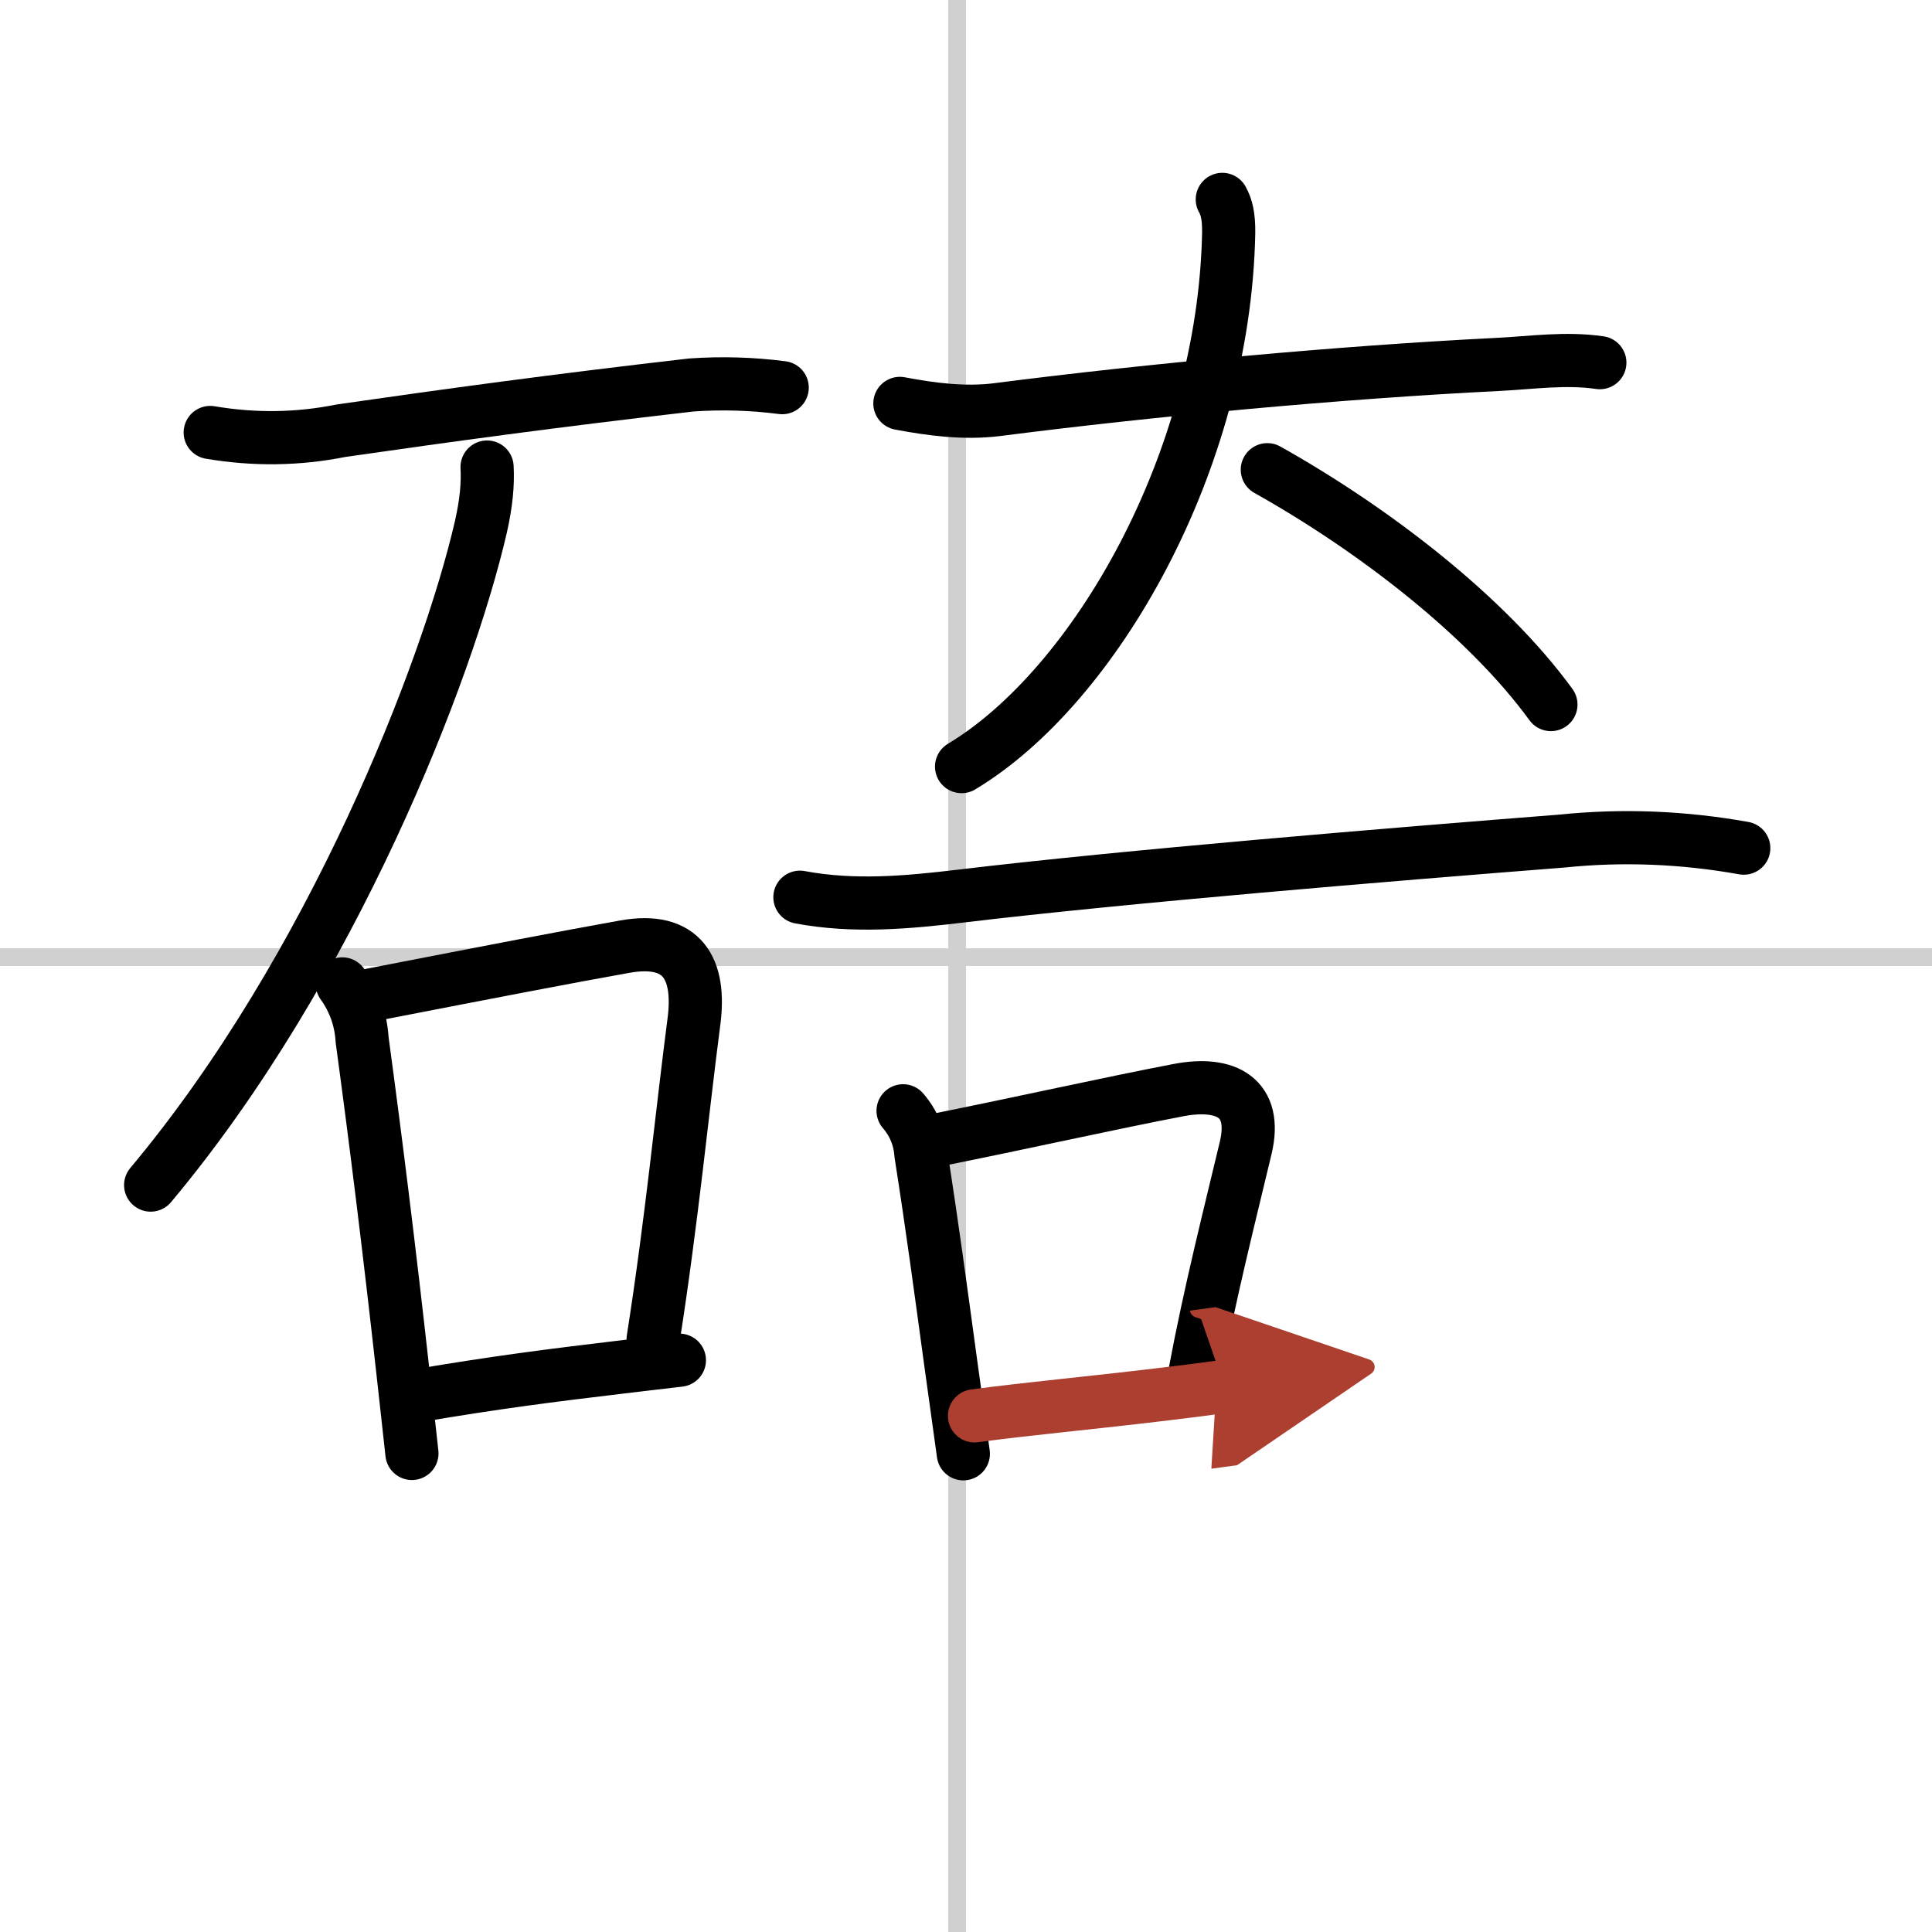
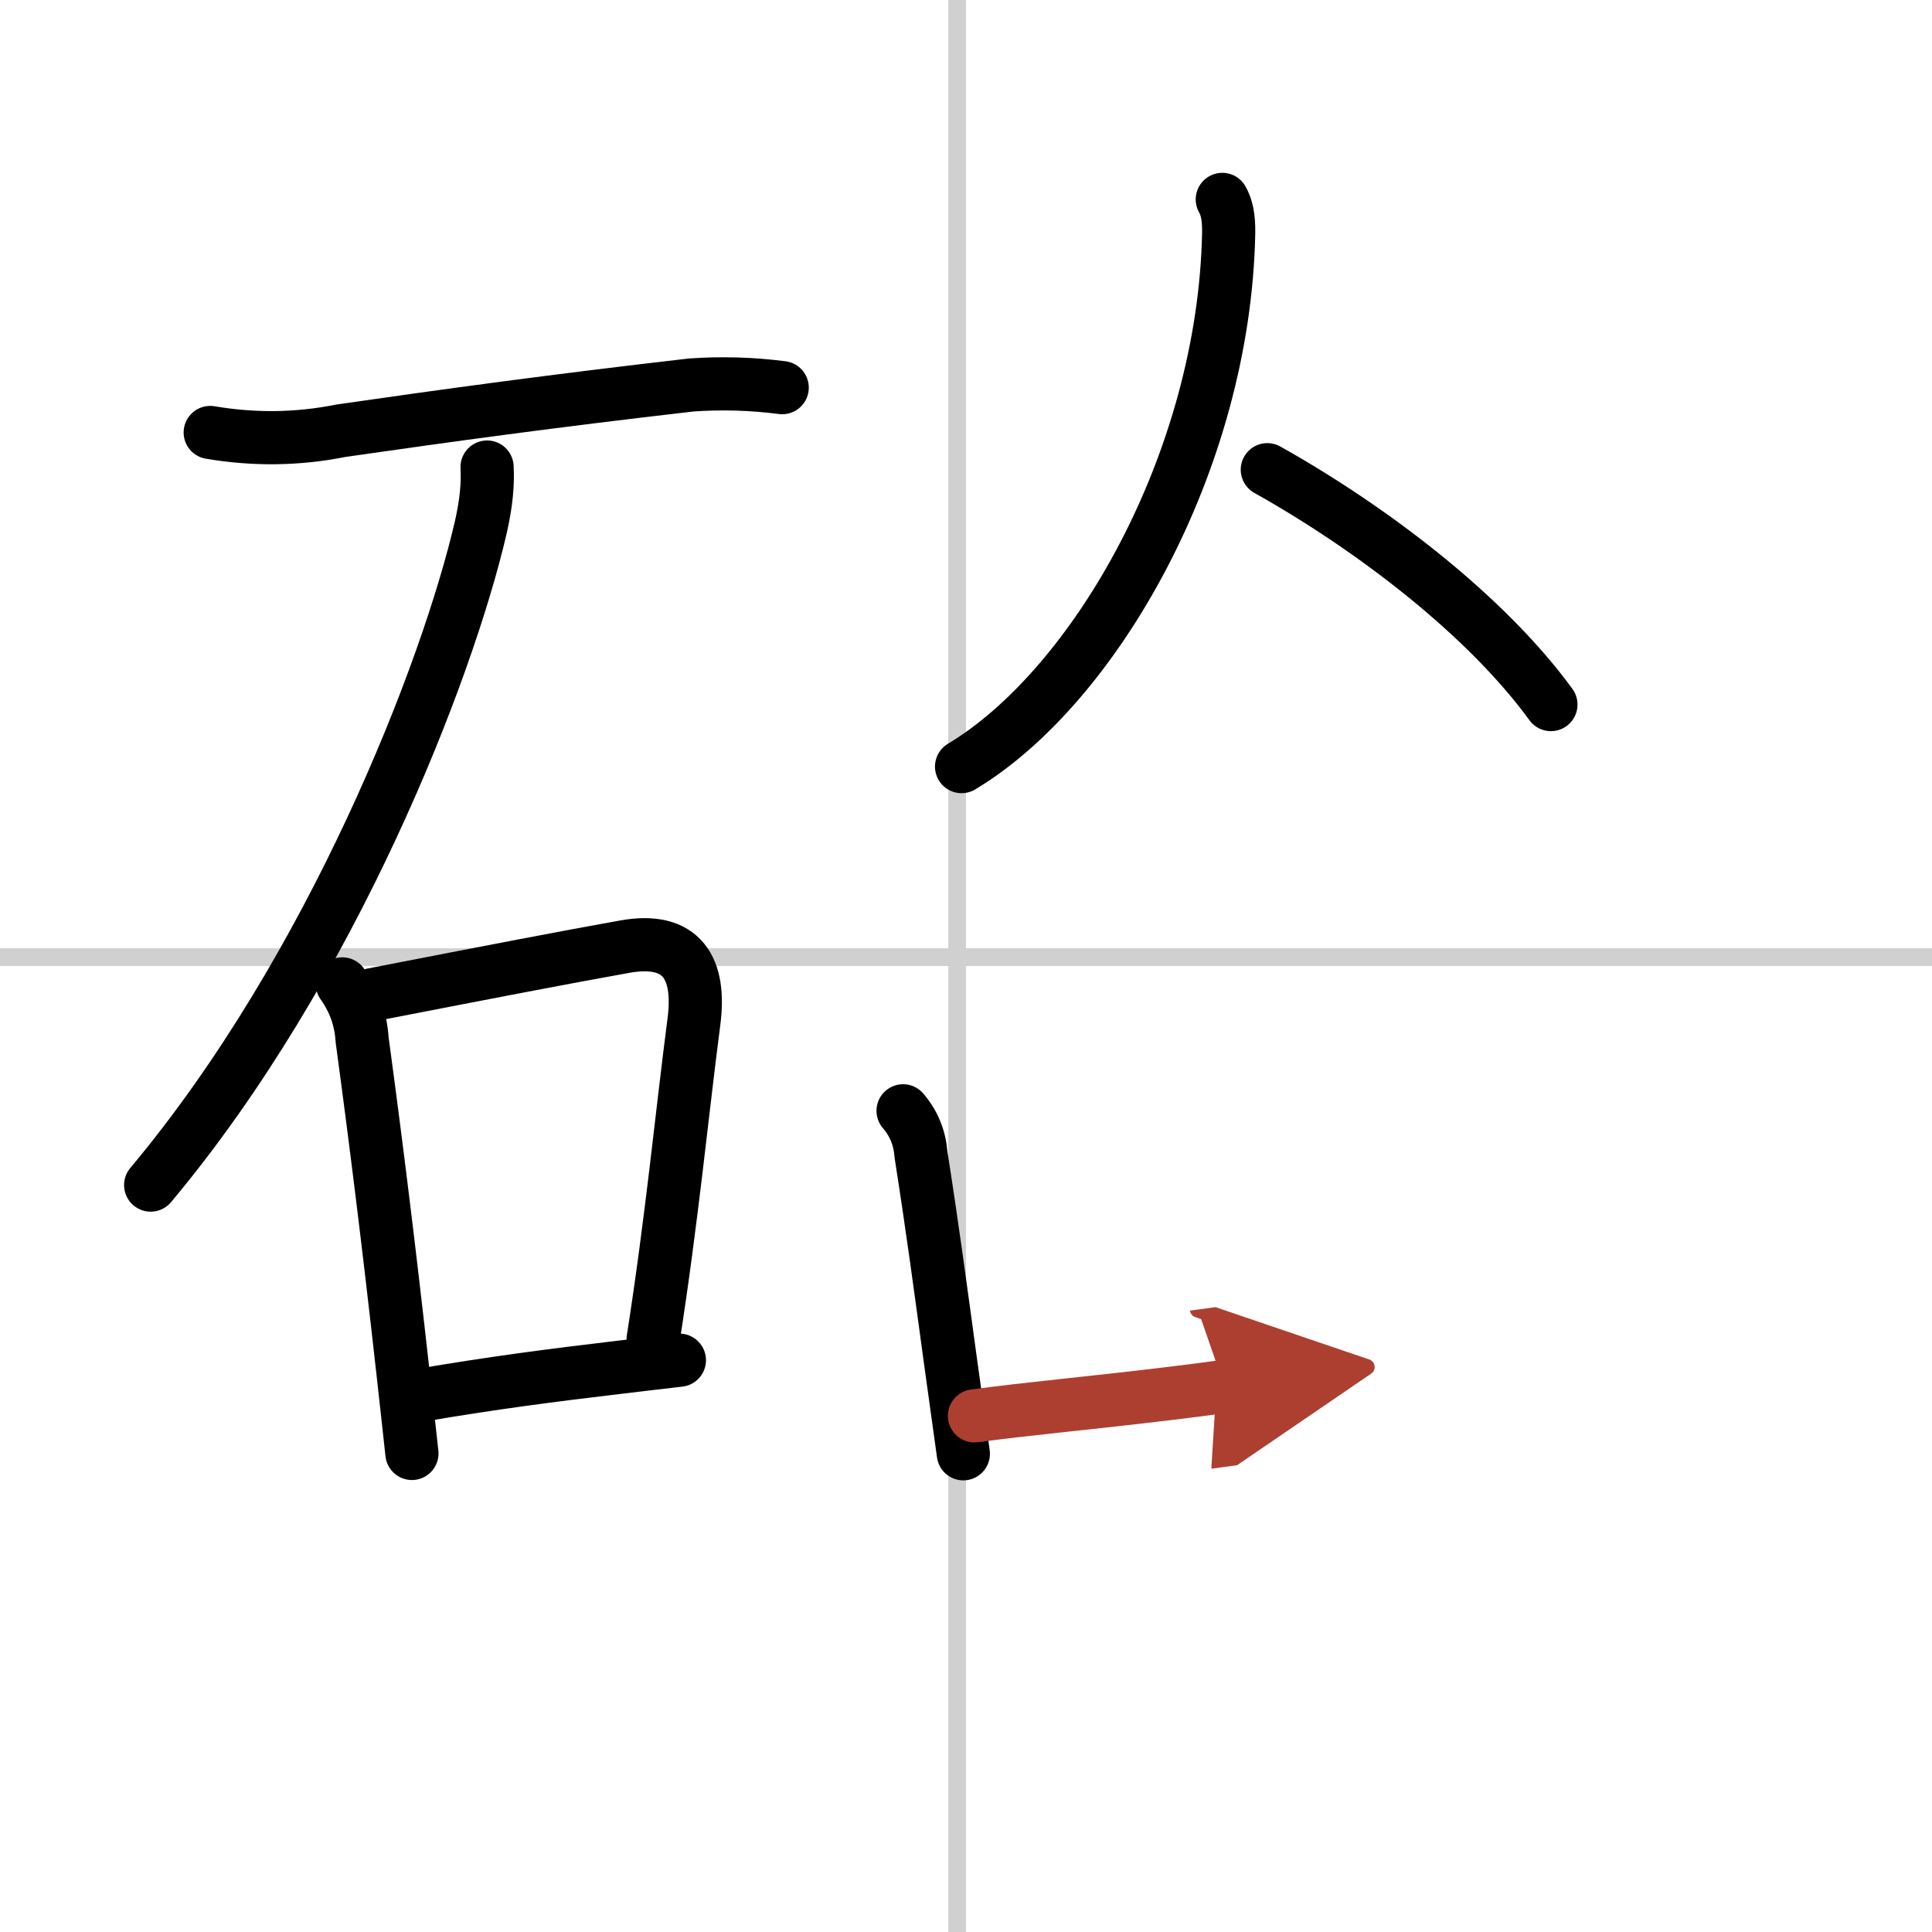
<svg xmlns="http://www.w3.org/2000/svg" width="400" height="400" viewBox="0 0 109 109">
  <defs>
    <marker id="a" markerWidth="4" orient="auto" refX="1" refY="5" viewBox="0 0 10 10">
      <polyline points="0 0 10 5 0 10 1 5" fill="#ad3f31" stroke="#ad3f31" />
    </marker>
  </defs>
  <g fill="none" stroke="#000" stroke-linecap="round" stroke-linejoin="round" stroke-width="3">
    <rect width="100%" height="100%" fill="#fff" stroke="#fff" />
    <line x1="54" x2="54" y2="109" stroke="#d0d0d0" stroke-width="1" />
    <line x2="109" y1="54" y2="54" stroke="#d0d0d0" stroke-width="1" />
    <path d="m11.86 24.4c2.48 0.42 4.94 0.39 7.38-0.1 6.12-0.88 11.87-1.67 19.76-2.58 1.72-0.12 3.43-0.07 5.13 0.15" />
    <path d="m27.48 26.35c0.05 0.96-0.04 2.01-0.35 3.38-1.88 8.14-8.38 24.89-18.63 37.13" />
    <path d="m19.31 55.51c0.67 0.94 1.05 1.99 1.12 3.15 0.78 5.76 1.51 11.63 2.3 18.72 0.17 1.48 0.33 3.02 0.51 4.62" />
    <path d="m21 56.12c6.79-1.32 10.94-2.12 14.24-2.71 3.27-0.59 4.3 1.25 3.91 4.23-0.67 5.13-1.24 11.14-2.3 17.91" />
    <path d="m23.64 78.73c4.29-0.73 7.52-1.14 11.22-1.58 1.1-0.13 2.24-0.27 3.47-0.41" />
-     <path d="M50.77,22.76c1.81,0.34,3.65,0.58,5.49,0.35C64.88,22,75.62,21,84.52,20.56c1.94-0.1,3.82-0.38,5.74-0.1" />
    <path d="m68.96 11.25c0.24 0.43 0.37 0.94 0.36 1.88-0.25 12.93-7.57 25.62-15.07 30.12" />
    <path d="m71.5 26.5c5.96 3.34 12.36 8.25 16 13.25" />
-     <path d="m45.13 50.62c3.04 0.57 6.04 0.3 9.13-0.07 9.17-1.1 24.3-2.35 33.88-3.1 3.41-0.35 6.83-0.21 10.24 0.4" />
    <path d="m50.95 62.67c0.61 0.71 0.94 1.53 1.01 2.46 0.66 4.21 1.1 7.53 1.66 11.63 0.22 1.6 0.46 3.32 0.73 5.26" />
-     <path d="m52.9 64.31c4.55-0.91 9.83-2.09 13.6-2.81 2.69-0.51 4.45 0.44 3.78 3.26-0.89 3.74-2 8.08-2.87 12.72" />
    <path d="m54.98 79.88c3.03-0.41 6.63-0.73 10.9-1.25 1.03-0.12 2.1-0.26 3.2-0.41" marker-end="url(#a)" stroke="#ad3f31" />
  </g>
</svg>